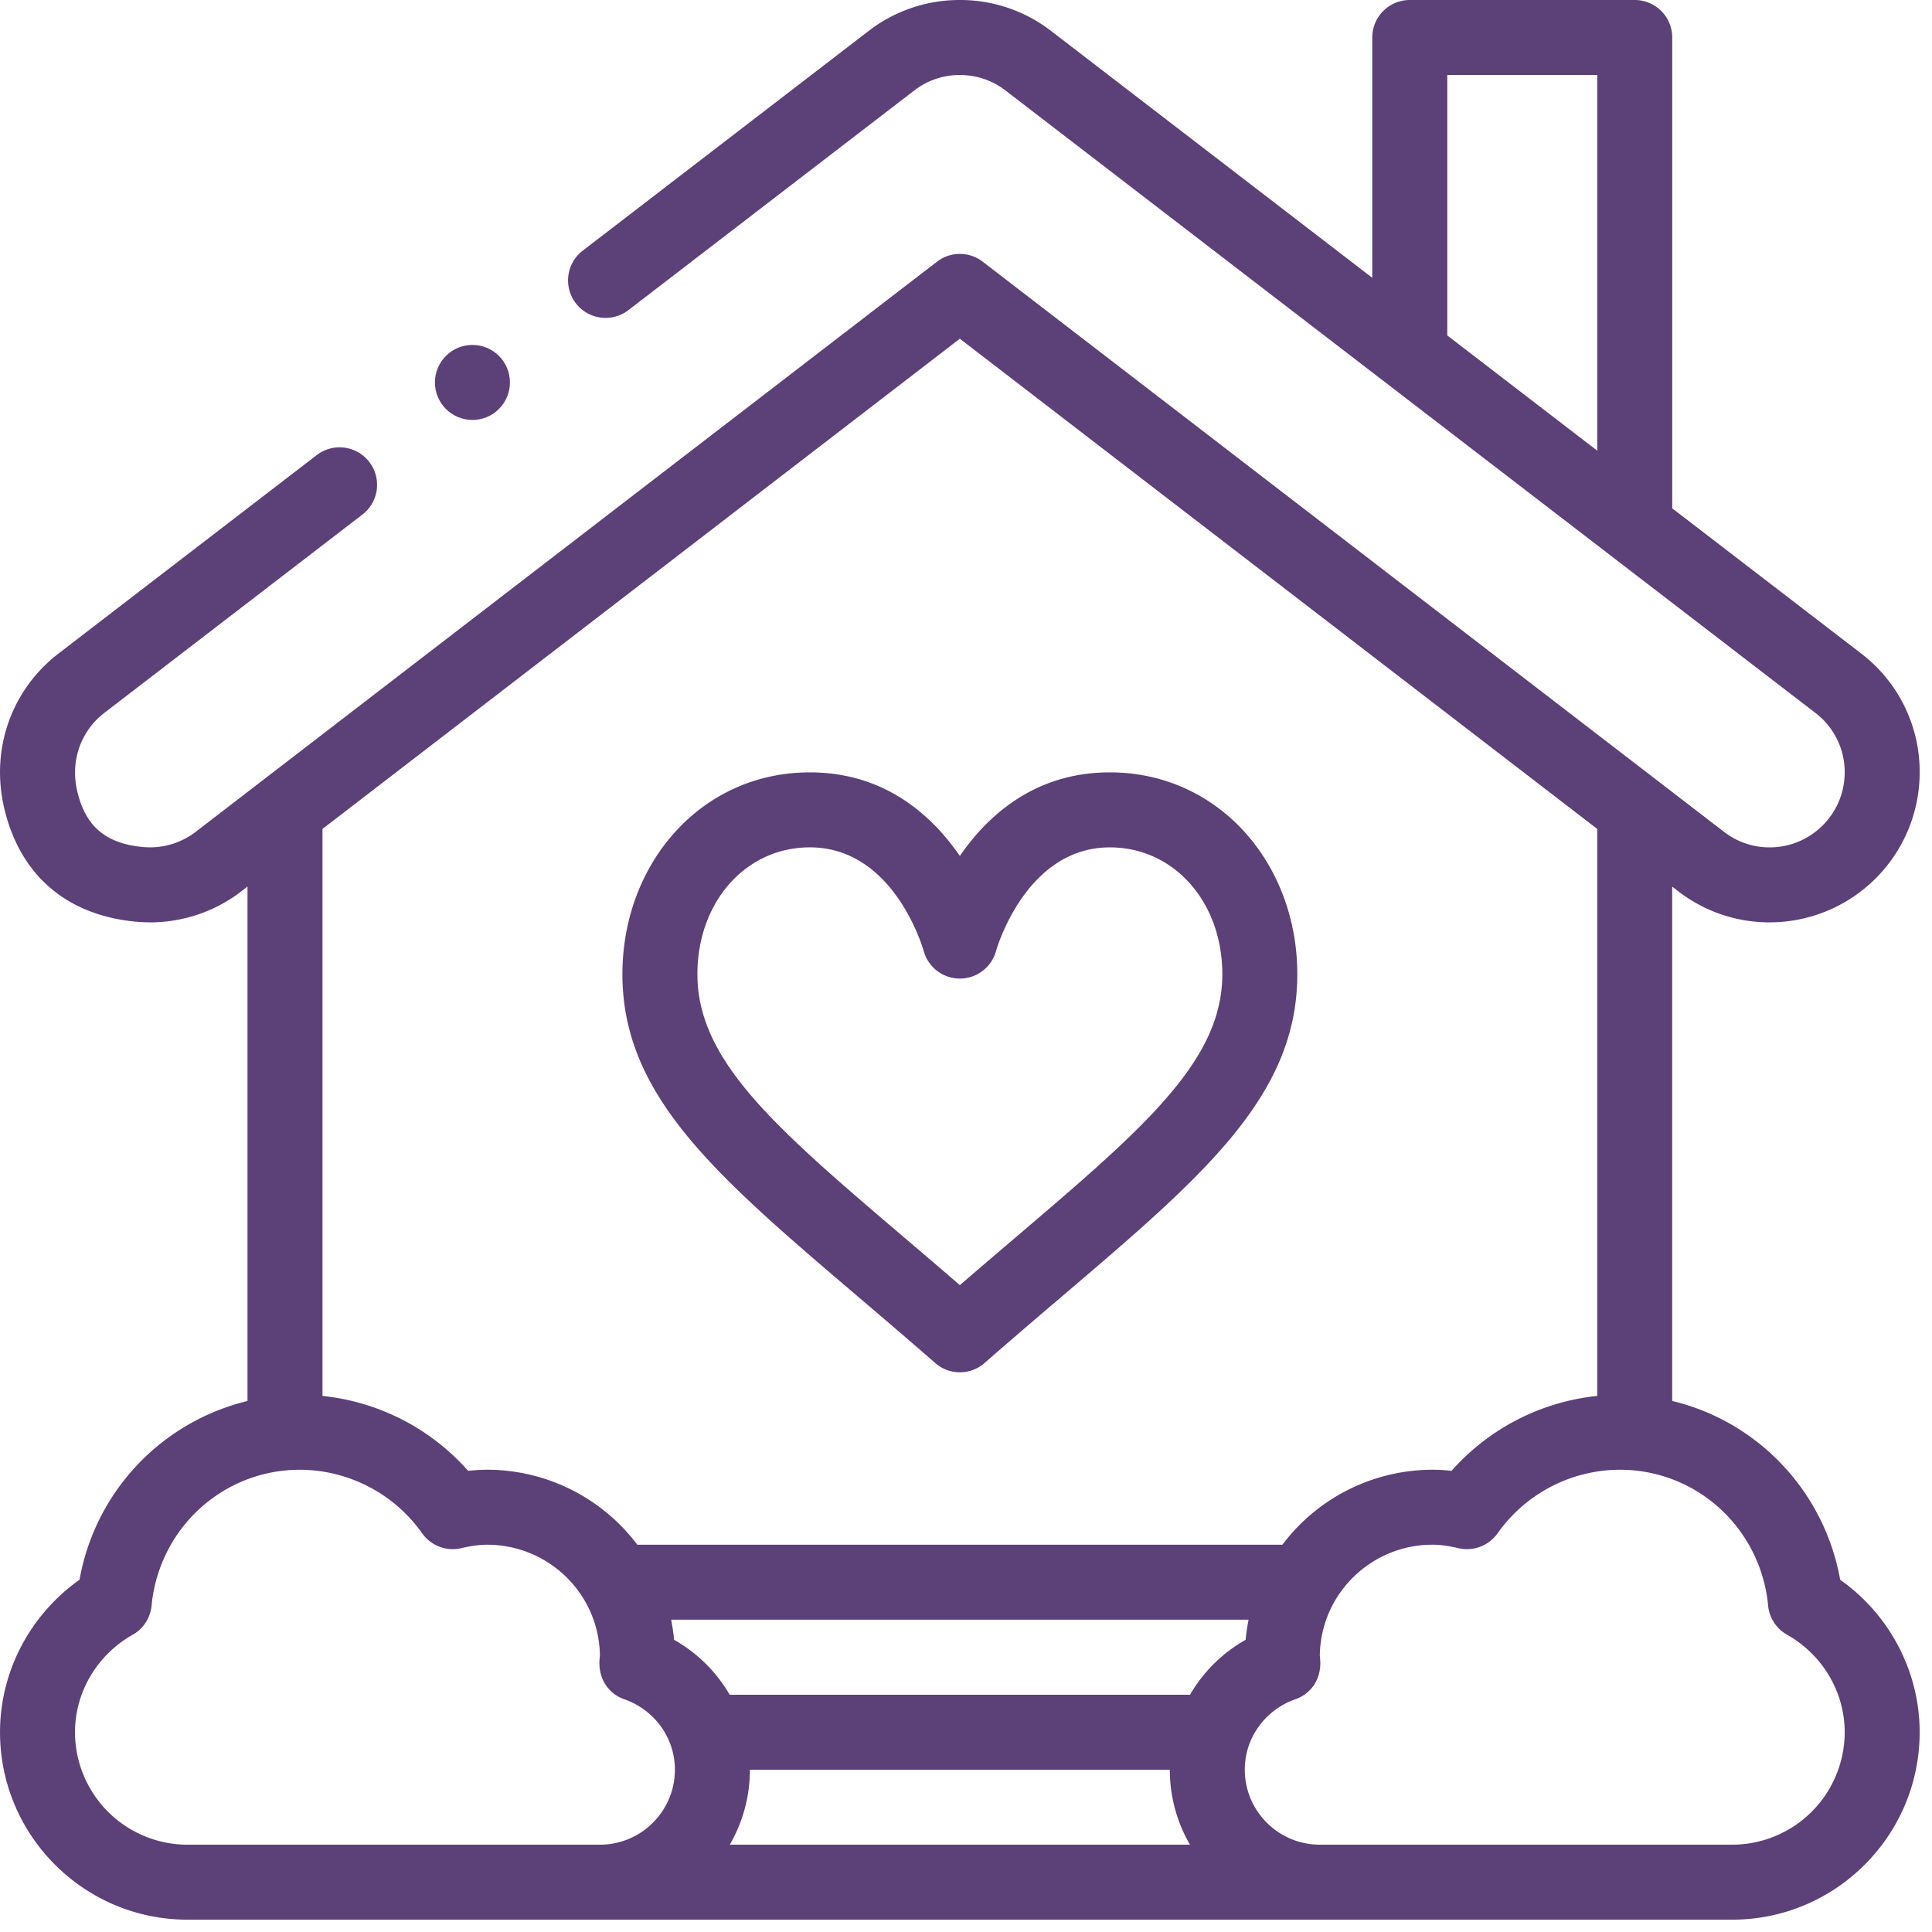
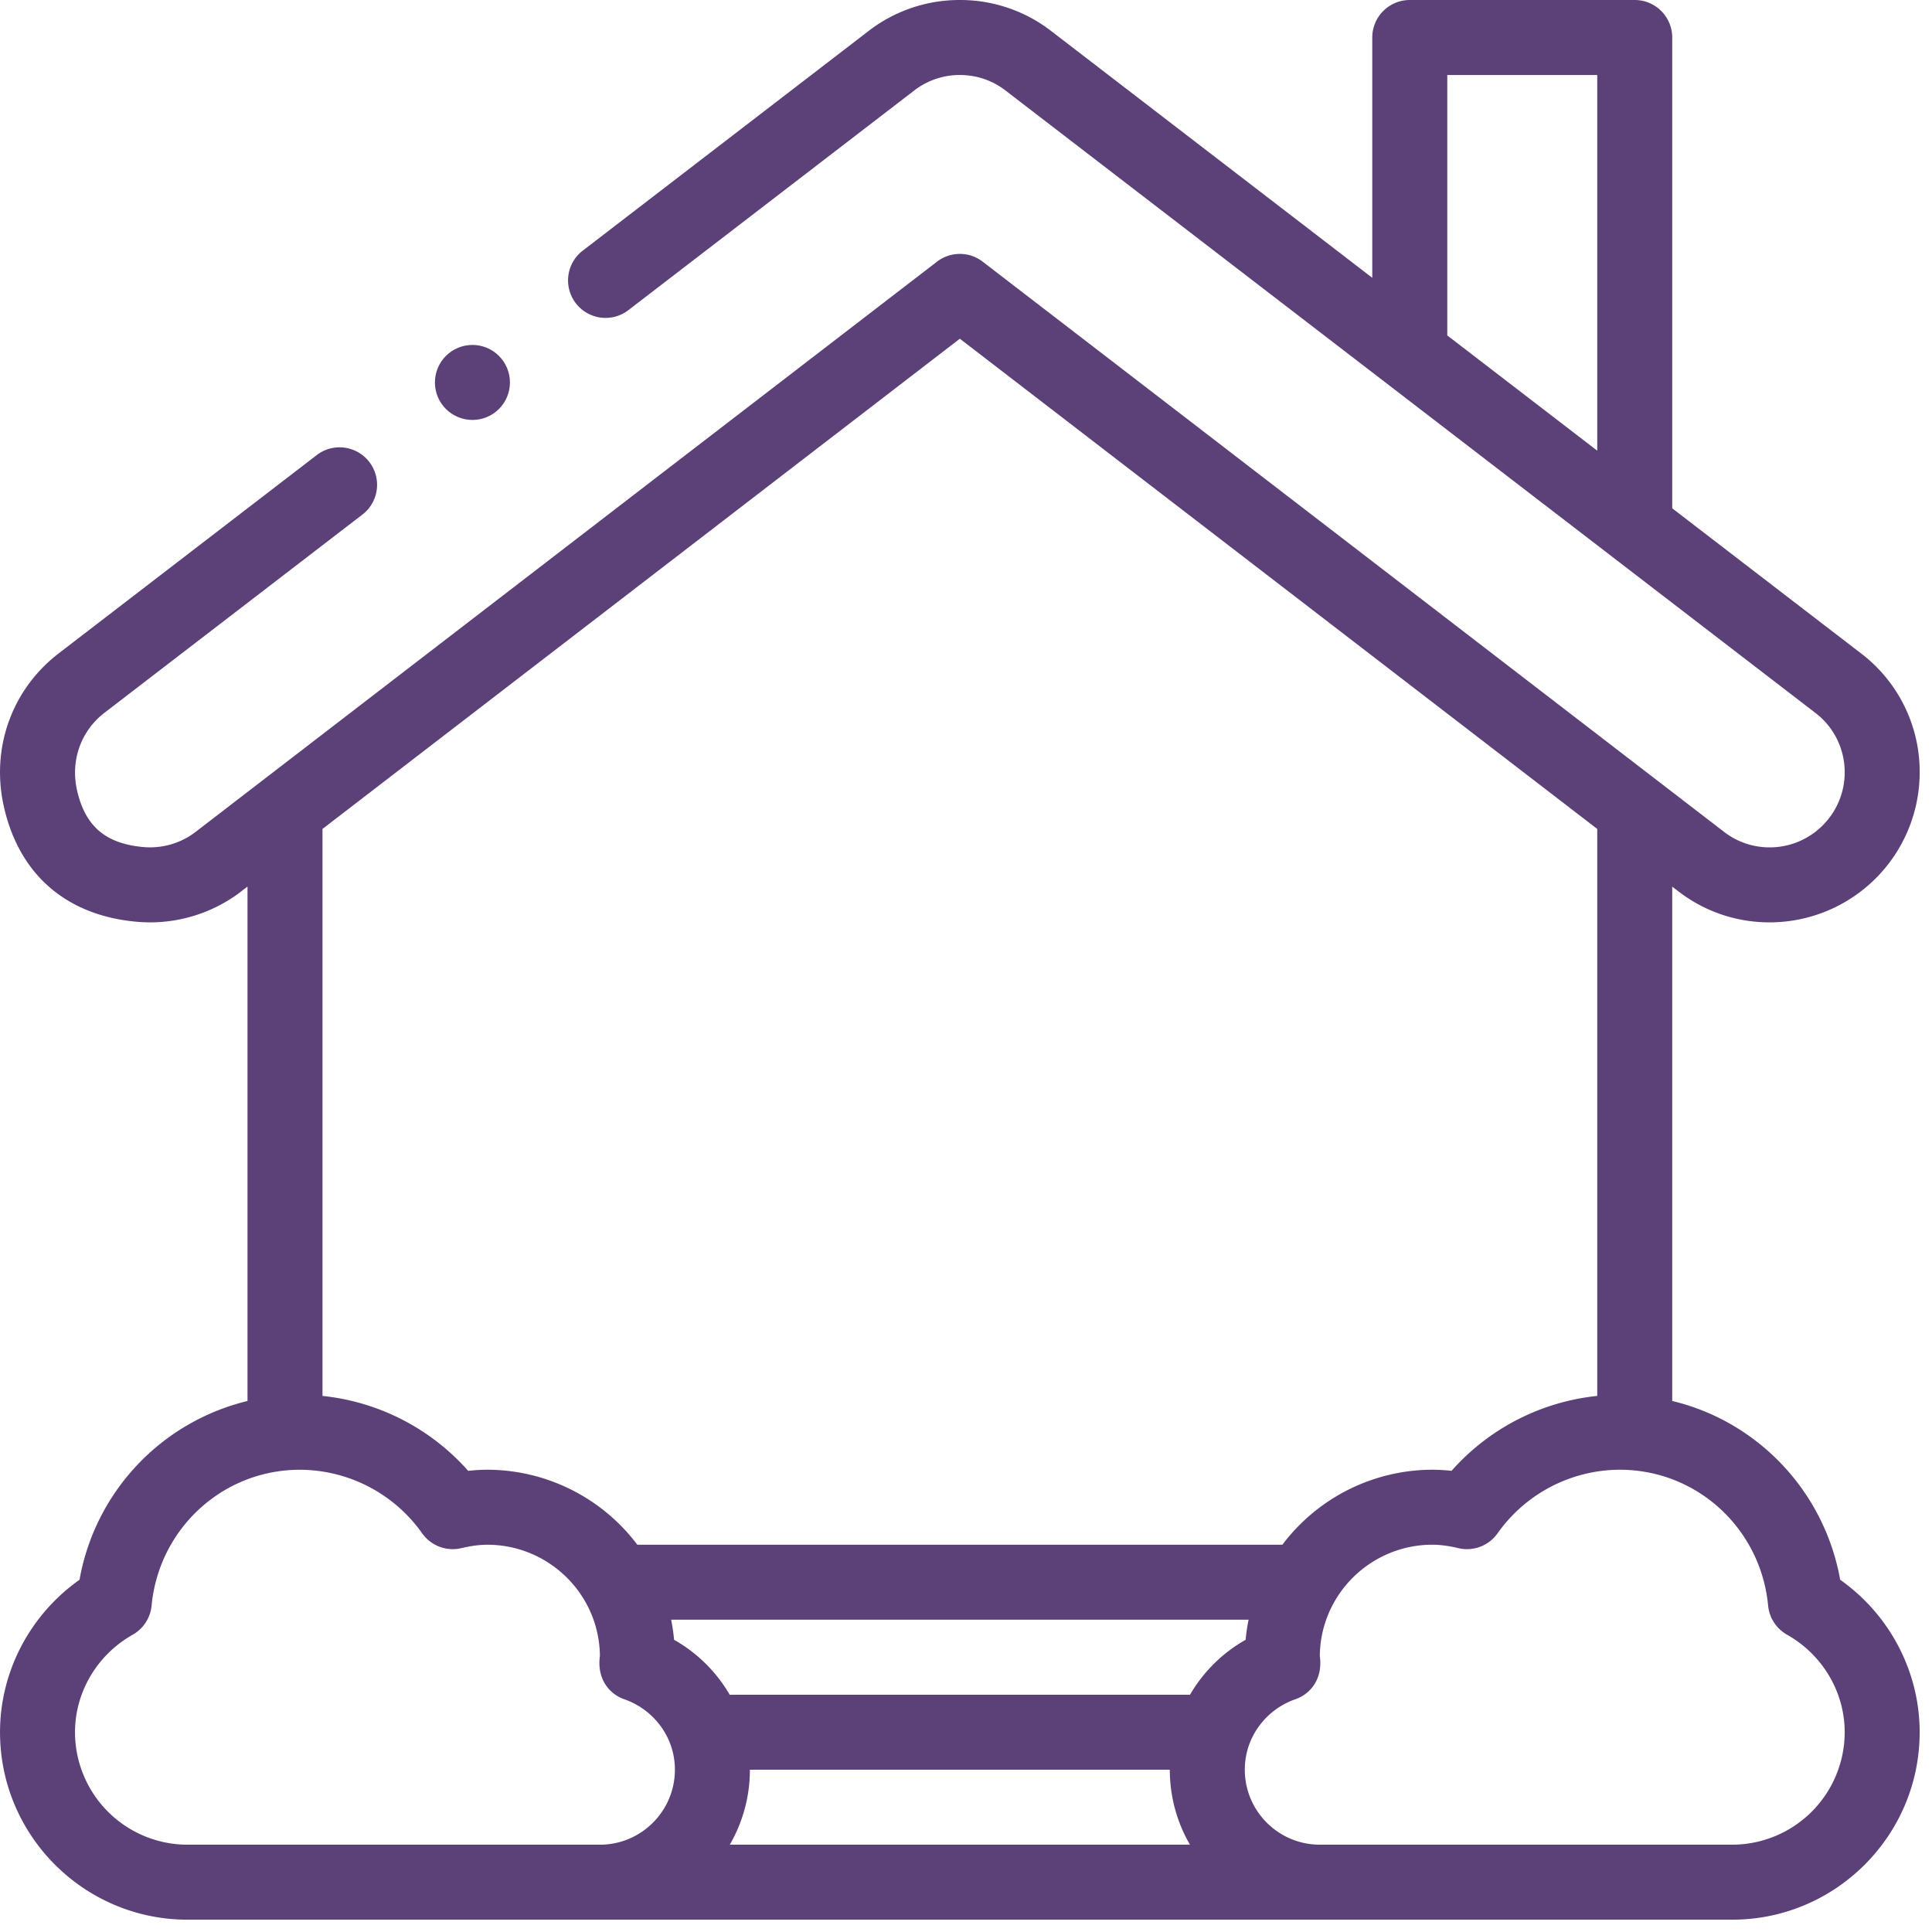
<svg xmlns="http://www.w3.org/2000/svg" width="85" height="85">
  <g fill="#5C4078" fill-rule="evenodd">
-     <path d="M35.631 33.981c-4.793 0-8.247 4.011-8.247 8.882 0 5.352 4.12 8.862 10.356 14.176 1.086.926 2.21 1.883 3.404 2.927a1.646 1.646 0 0 0 2.172 0 336.435 336.435 0 0 1 3.404-2.927c6.236-5.314 10.356-8.824 10.356-14.176 0-4.871-3.456-8.882-8.248-8.882-3.277 0-5.355 1.871-6.598 3.678-1.243-1.807-3.322-3.678-6.599-3.678zm8.19 7.86c.012-.046 1.293-4.56 5.007-4.56 2.821 0 4.949 2.4 4.949 5.582 0 3.829-3.462 6.778-9.197 11.665-.76.648-1.54 1.312-2.35 2.012-.811-.7-1.59-1.364-2.35-2.012-5.736-4.887-9.197-7.836-9.197-11.665 0-3.183 2.127-5.583 4.948-5.583 3.667 0 4.95 4.36 5.01 4.566a1.65 1.65 0 0 0 3.18-.005z" fill-rule="nonzero" />
    <circle cx="20.785" cy="16.826" r="1.65" />
    <path d="M73.865 39.233a6.538 6.538 0 0 0 3.995 1.347 6.606 6.606 0 0 0 6.598-6.599 6.546 6.546 0 0 0-2.597-5.247l-8.29-6.37V1.65c0-.91-.738-1.65-1.65-1.65h-9.897a1.65 1.65 0 0 0-1.65 1.65v10.572L46.225 1.348A6.538 6.538 0 0 0 42.23 0a6.544 6.544 0 0 0-4.001 1.352l-12.56 9.652a1.65 1.65 0 1 0 2.01 2.616l12.555-9.648A3.267 3.267 0 0 1 42.23 3.3c.728 0 1.418.232 1.99.668l35.637 27.387a3.276 3.276 0 0 1 1.302 2.626c0 1.82-1.48 3.3-3.299 3.3a3.261 3.261 0 0 1-1.99-.668l-32.635-25.1a1.65 1.65 0 0 0-1.954-.042c-.074.052-32.683 25.135-32.686 25.138a3.3 3.3 0 0 1-2.332.654c-1.633-.158-2.52-.926-2.873-2.491-.297-1.311.168-2.621 1.219-3.422l11.304-8.687a1.65 1.65 0 1 0-2.01-2.616l-11.3 8.683C.52 30.32-.412 32.914.173 35.5c.67 2.959 2.72 4.751 5.772 5.047a6.585 6.585 0 0 0 4.651-1.315l-.002-.003c.07-.052.166-.124.295-.223v22.632a9.862 9.862 0 0 0-7.39 7.865C1.322 71.04.001 73.54.001 76.21c0 4.548 3.7 8.248 8.248 8.248H76.21c4.547 0 8.247-3.7 8.247-8.248 0-2.669-1.32-5.169-3.497-6.707-.697-3.89-3.617-6.962-7.39-7.866v-22.63l.294.226zM63.674 3.3h6.598v16.528l-6.598-5.07V3.3zm-37.28 77.859H8.249A4.954 4.954 0 0 1 3.3 76.21c0-1.763.973-3.406 2.538-4.289.47-.265.78-.743.831-1.28.323-3.387 3.127-5.978 6.529-5.978a6.61 6.61 0 0 1 5.376 2.798 1.65 1.65 0 0 0 1.728.65c.423-.1.797-.149 1.143-.149 2.664 0 4.916 2.14 4.949 4.89-.14.992.39 1.67 1.077 1.91 1.277.445 2.222 1.652 2.222 3.097 0 1.82-1.48 3.3-3.3 3.3zm28.408-9.014a6.552 6.552 0 0 0-2.446 2.416H32.103a6.553 6.553 0 0 0-2.446-2.416 8.367 8.367 0 0 0-.13-.885h25.406c-.06.293-.103.588-.131.885zm-22.695 9.014a6.558 6.558 0 0 0 .885-3.3h18.475c0 1.201.323 2.329.886 3.3H32.107zM77.79 70.64a1.65 1.65 0 0 0 .832 1.28c1.565.883 2.537 2.526 2.537 4.289a4.954 4.954 0 0 1-4.948 4.949H58.066c-1.82 0-3.3-1.48-3.3-3.3 0-1.446.947-2.653 2.222-3.097.694-.241 1.218-.923 1.078-1.91.032-2.743 2.278-4.89 4.948-4.89.347 0 .721.05 1.144.15a1.65 1.65 0 0 0 1.728-.65 6.61 6.61 0 0 1 5.376-2.799c3.4 0 6.205 2.588 6.528 5.978zm-7.518-9.225a9.92 9.92 0 0 0-6.411 3.297 7.428 7.428 0 0 0-.847-.05 8.279 8.279 0 0 0-6.595 3.3H28.04a8.28 8.28 0 0 0-6.595-3.3c-.278 0-.559.017-.847.05a9.919 9.919 0 0 0-6.41-3.297V36.47l28.041-21.568L70.272 36.47v24.946z" fill-rule="nonzero" />
  </g>
</svg>